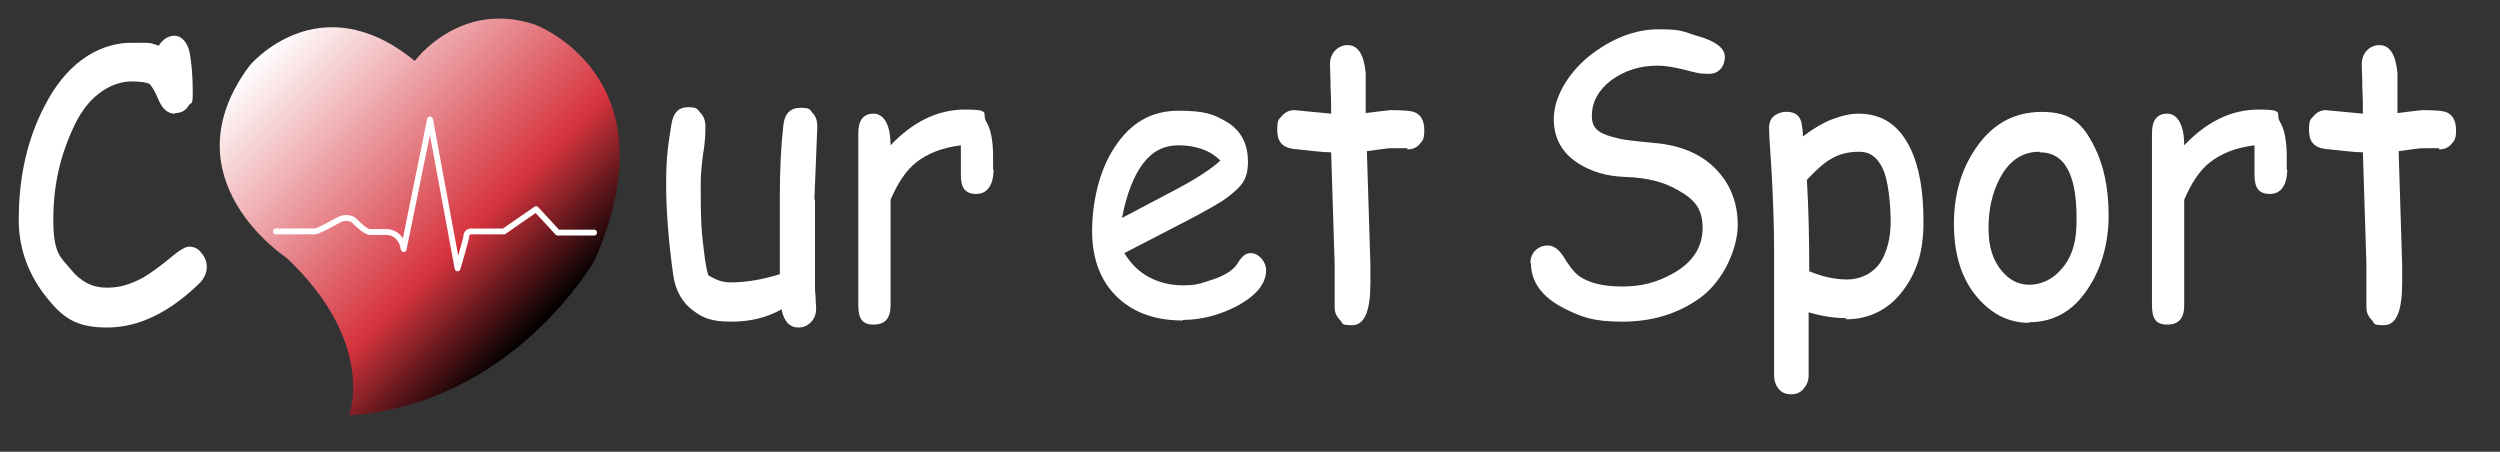
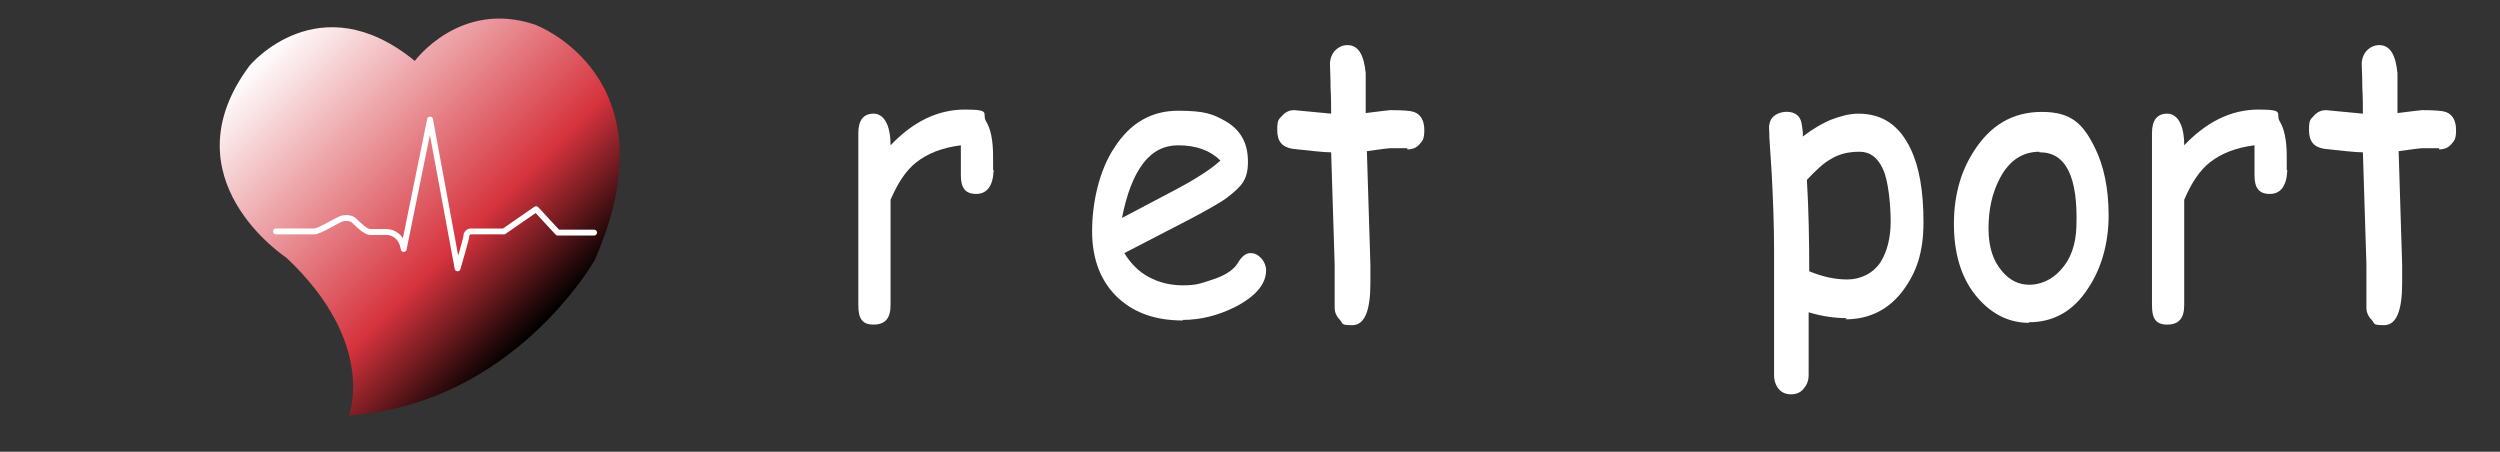
<svg xmlns="http://www.w3.org/2000/svg" id="Calque_2" version="1.1" viewBox="0 0 426.7 77.1">
  <rect x="0" y="0" width="426.7" height="77.1" fill="#333333" stroke="none" />
  <defs>
    <style>
      .st0 {
        fill: #fff;
      }

      .st1 {
        fill: url(#Dégradé_sans_nom);
      }

      .st2 {
        fill: none;
        stroke: #fff;
        stroke-linecap: round;
        stroke-linejoin: round;
      }
    </style>
    <linearGradient id="Dégradé_sans_nom" data-name="Dégradé sans nom" x1="46.5" y1="72.7" x2="93.6" y2="25.6" gradientTransform="translate(0 80) scale(1 -1)" gradientUnits="userSpaceOnUse">
      <stop offset="0" stop-color="#fff" />
      <stop offset=".7" stop-color="#d6333d" />
      <stop offset="1" stop-color="#000" />
    </linearGradient>
  </defs>
  <path class="st1" d="M59.6,70.8s4.7-12.3-10.7-26.8c0,0-20.7-13.5-6.3-32.8,0,0,11.8-14.2,28.2-.8,0,0,7.7-10.5,20.5-6.2,0,0,24,8.8,10.2,40.2,0,0-13.8,24.5-41.8,26.5h-.1Z" />
-   <path class="st0" d="M29.9,19.4c-1.3,0-2.2-.8-2.9-2.5-.6-1.4-1.1-2.2-1.5-2.6-.4-.2-1.4-.4-3.1-.4-2.9,0-7,1.9-9.6,7.3s-3.7,10.5-3.7,16.4,1.4,6.4,3,8.4c1.7,2.1,3.7,3.1,6.1,3.1s4.1-.6,6.2-1.7c1.2-.7,2.9-1.9,5.3-3.9,1.1-.9,2-1.4,2.6-1.4.9,0,1.6.4,2.1,1.1.6.7.9,1.5.9,2.4s-.4,1.8-1.1,2.6c-5.2,5.1-10.5,7.7-15.9,7.7s-7.6-1.7-10.4-5.2c-2.7-3.4-4.7-7.8-4.7-13.1s.7-13,5-20.6c3.9-7,9.4-9.7,14.2-9.7s1.8,0,2.6,0,1.5.3,2.1.5c.7-1.1,1.6-1.7,2.7-1.7s2.2,1,2.6,3c.3,1.8.5,3.9.5,6.5s-.2,1.7-.7,2.4c-.5.9-1.3,1.3-2.3,1.3Z" />
-   <path class="st0" d="M139.1,34.1v14.2c0,1.6,0,1.2.1,2.2,0,1,.1,1.7.1,2.2,0,.9-.3,1.7-.9,2.3-.6.6-1.3.9-2.1.9-1.5,0-2.5-1-2.9-3.1-2.5,1.4-5.3,2.1-8.6,2.1s-4.8-.6-6.5-1.9c-1.9-1.4-3-3.4-3.4-6.1-.8-5.8-1.2-10.9-1.2-15.5s.3-6.4.9-10.2c.3-1.9,1.2-2.9,2.8-2.9s1.6.3,2.1.9c.6.6.9,1.4.9,2.3s0,2.6-.4,4.8c-.3,2.2-.4,3.9-.4,5,0,3.6,0,6.8.3,9.4s.5,4.7,1,6.3c.7.4,1.3.7,1.9.9s1.3.3,1.9.3c2.7,0,5.5-.5,8.4-1.4v-13.1c0-4.7.2-8.8.6-12.3.2-2,1.2-3,2.9-3s1.6.3,2.1.9c.6.6.8,1.4.8,2.3l-.5,12.4h0Z" />
  <path class="st0" d="M169.6,29c-.1,2.7-1.1,4.1-3,4.1s-2.6-1.1-2.6-3.2v-5.1c-3.2.4-5.7,1.4-7.6,2.9-1.8,1.4-3.2,3.6-4.4,6.4v18c0,2.2-.9,3.3-2.9,3.3s-2.6-1.1-2.6-3.3v-29.4c0-2.2.9-3.3,2.6-3.3s2.9,1.8,2.9,5.4c3.8-4,8-6.1,12.7-6.1s2.8.7,3.6,2,1.2,3.3,1.2,6,0,1.9,0,2.3h.1Z" />
  <path class="st0" d="M201.9,54.7c-4.5,0-8.1-1.2-10.9-3.7-3-2.7-4.6-6.6-4.6-11.5s1.2-10.4,3.8-14.3c2.7-4.2,6.3-6.3,10.9-6.3s6,.6,8.1,1.8c2.6,1.5,3.8,3.8,3.8,6.9s-1.1,4.2-3.4,6c-1,.8-3.1,2-6.3,3.7l-11.4,5.9c1.1,1.8,2.5,3.2,4.2,4.1,1.7.9,3.6,1.4,5.8,1.4s3-.3,4.8-.9c2.3-.7,3.8-1.7,4.5-2.8.7-1.2,1.4-1.8,2.2-1.8s1.3.3,1.9.9c.5.6.8,1.3.8,2,0,2.4-1.8,4.5-5.3,6.3-3,1.5-6,2.2-8.9,2.2h0ZM201.1,24.8c-2.4,0-4.4,1-6,3.1s-2.8,5.2-3.6,9.3l9.1-4.8c3.6-1.9,6.2-3.6,7.7-5-1.7-1.7-4.1-2.6-7.2-2.6Z" />
  <path class="st0" d="M240.3,25.3h-3c-.4,0-1.8.2-4,.5l.6,19.4v3.1c0,4.8-1,7.2-3.1,7.2s-1.5-.3-2.1-.9c-.6-.6-.9-1.3-.9-2.1v-7.4l-.6-19.1c-1.4,0-3.7-.3-6.6-.6-1.8-.3-2.6-1.3-2.6-3.2s.3-1.8.8-2.4,1.2-1,2.1-1l6.3.6c0-1.1,0-2.6-.1-4.5,0-1.9-.1-3.2-.1-4s.3-1.7.9-2.3c.6-.6,1.3-.9,2.1-.9,1.8,0,2.8,1.6,3.1,4.8v6.8c2.5-.3,3.9-.5,4.2-.5,2.1,0,3.4.1,4,.3,1.2.4,1.8,1.5,1.8,3.1s-.3,1.8-.8,2.4-1.2.9-2.1.9v-.2Z" />
-   <path class="st0" d="M261.2,45c0-.9.3-1.7.8-2.2.6-.6,1.3-.9,2.2-.9s1.8.6,2.6,1.8c1,1.7,1.9,2.8,2.7,3.4,1.7,1.2,4.1,1.8,7.4,1.8s5.9-.7,8.6-2.2c3.4-1.9,5.1-4.5,5.1-7.8s-1.4-4.9-4.3-6.5c-2.4-1.4-5.4-2.1-8.9-2.2-3.1-.1-5.8-.9-8-2.3-2.8-1.8-4.2-4.3-4.2-7.6s2-7.4,6-10.7c3.8-3,7.8-4.6,11.9-4.6s4.1.4,6.5,1.1c3.2.9,4.8,2.1,4.8,3.6s-.9,2.9-2.7,2.9-2.2-.2-4.2-.7-3.5-.7-4.6-.7c-3.1,0-5.7.9-7.9,2.5-2.2,1.7-3.3,3.7-3.3,6.1s1.5,3.1,4.4,3.8c1.1.3,3.2.5,6.3.8,4.5.4,8.1,1.9,10.7,4.7,2.3,2.5,3.5,5.6,3.5,9.3s-2.2,9.4-6.5,12.5c-3.8,2.7-8.2,4-13.2,4s-7-.8-10-2.3c-3.7-1.9-5.6-4.5-5.6-7.7h0Z" />
  <path class="st0" d="M315.2,54.3c-2,0-4.2-.3-6.5-1v10.7c0,1-.3,1.7-.9,2.4-.5.6-1.2.9-2.1.9s-1.6-.3-2.1-.9-.8-1.4-.8-2.4v-21.2c0-4.8-.2-9.1-.4-13.1l-.4-6.2c0-1.7-.2-1.7.1-2.7s1.4-1.6,2.5-1.7,2.6.2,2.9,2,.2,1.6.2,2.2c1.7-1.3,3.4-2.3,4.9-2.9,1.6-.6,3.1-1,4.6-1,4.1,0,7,2,8.9,6,1.5,3.1,2.2,7.3,2.2,12.5s-1.2,8.6-3.5,11.7c-2.4,3.2-5.7,4.9-9.8,4.9l.2-.2ZM317.3,25.9c-1.8,0-3.5.4-4.9,1.3-1.1.6-2.4,1.8-4,3.5.3,5,.4,10.2.4,15.6,2.2.9,4.3,1.4,6.5,1.4s4.4-1,5.7-3c1.1-1.8,1.7-4.1,1.7-6.9s-.4-7-1.3-8.9c-.9-2-2.2-3-4-3h-.1Z" />
  <path class="st0" d="M346.3,55.1c-3.3,0-6.2-1.4-8.6-4.1-2.7-3-4.1-7.1-4.2-12.2-.1-4.9,1-9.3,3.4-13,2.8-4.4,6.6-6.7,11.6-6.7s7,2,9,6c1.6,3.2,2.4,7.1,2.4,11.7s-1.2,9-3.5,12.4c-2.5,3.9-5.9,5.8-10.1,5.8h0ZM348.1,25.9c-2.9,0-5.2,1.5-6.8,4.6-1.3,2.5-1.9,5.3-1.9,8.5s.8,5.6,2.4,7.4c1.3,1.5,2.8,2.2,4.6,2.2s3.8-.8,5.3-2.5c1.7-1.8,2.6-4.3,2.7-7.4.3-8.5-1.8-12.7-6.2-12.7h-.1Z" />
  <path class="st0" d="M390.4,29c-.1,2.7-1.1,4.1-3,4.1s-2.6-1.1-2.6-3.2v-5.1c-3.2.4-5.7,1.4-7.6,2.9-1.8,1.4-3.2,3.6-4.4,6.4v18c0,2.2-.9,3.3-2.9,3.3s-2.6-1.1-2.6-3.3v-29.4c0-2.2.9-3.3,2.6-3.3s2.9,1.8,2.9,5.4c3.8-4,8-6.1,12.7-6.1s2.8.7,3.6,2c.8,1.3,1.2,3.3,1.2,6s0,1.9,0,2.3h0Z" />
  <path class="st0" d="M416.4,25.3h-3c-.4,0-1.8.2-4,.5l.6,19.4v3.1c0,4.8-1,7.2-3.1,7.2s-1.5-.3-2.1-.9c-.6-.6-.9-1.3-.9-2.1v-7.4l-.6-19.1c-1.4,0-3.7-.3-6.6-.6-1.8-.3-2.6-1.3-2.6-3.2s.3-1.8.8-2.4,1.2-1,2.1-1l6.3.6c0-1.1,0-2.6-.1-4.5,0-1.9-.1-3.2-.1-4s.3-1.7.9-2.3,1.3-.9,2.1-.9c1.8,0,2.8,1.6,3.1,4.8v6.8c2.5-.3,3.9-.5,4.2-.5,2.1,0,3.4.1,4,.3,1.2.4,1.8,1.5,1.8,3.1s-.3,1.8-.8,2.4-1.2.9-2.1.9v-.2Z" />
  <path class="st2" d="M47.1,39.5h6.6c.7,0,3.7-1.8,4.4-2.1s1.8-.3,2.4.3,1.9,1.9,2.7,1.9h2.8c1.1,0,2.6.8,2.9,2.9l4.5-22.1,4.7,25.4s1.5-5.1,1.5-5.5.3-.8.8-.8h5.6l5.5-3.8,3.7,4h6.2" />
</svg>